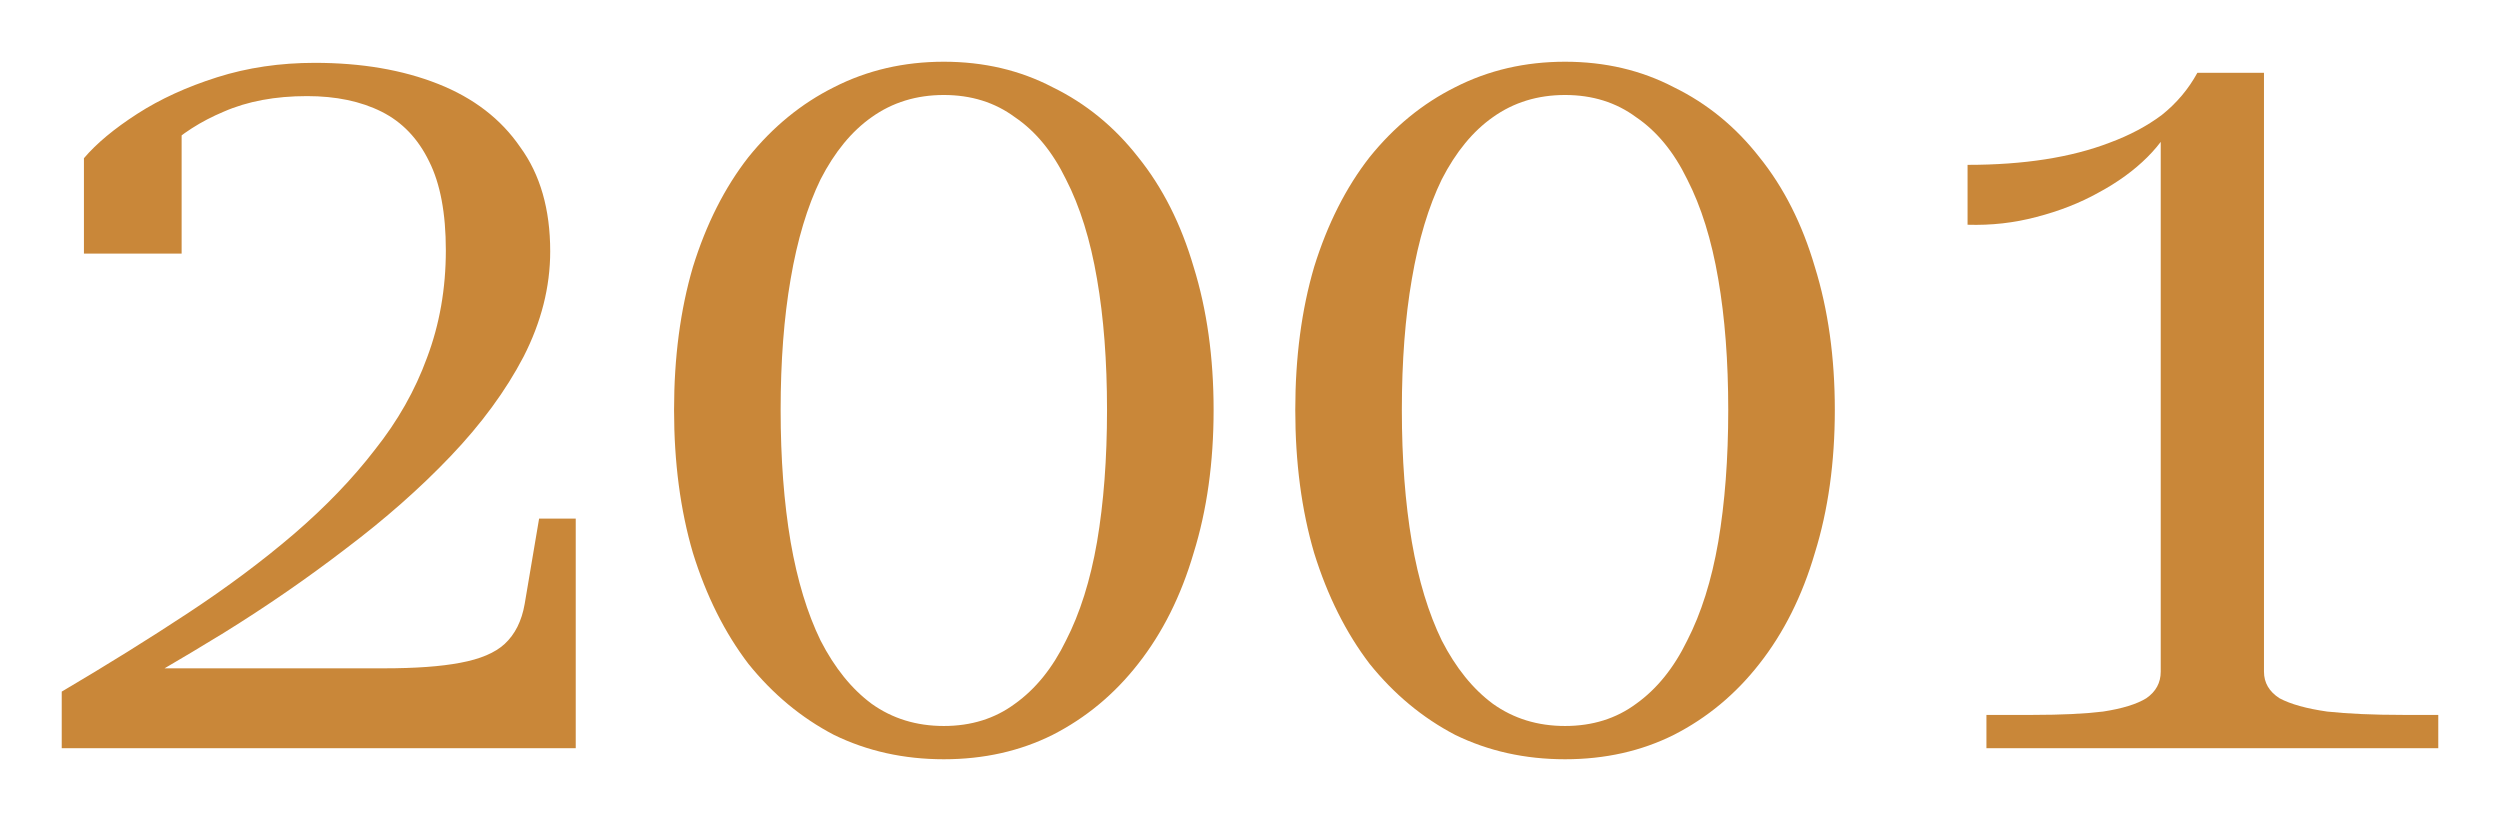
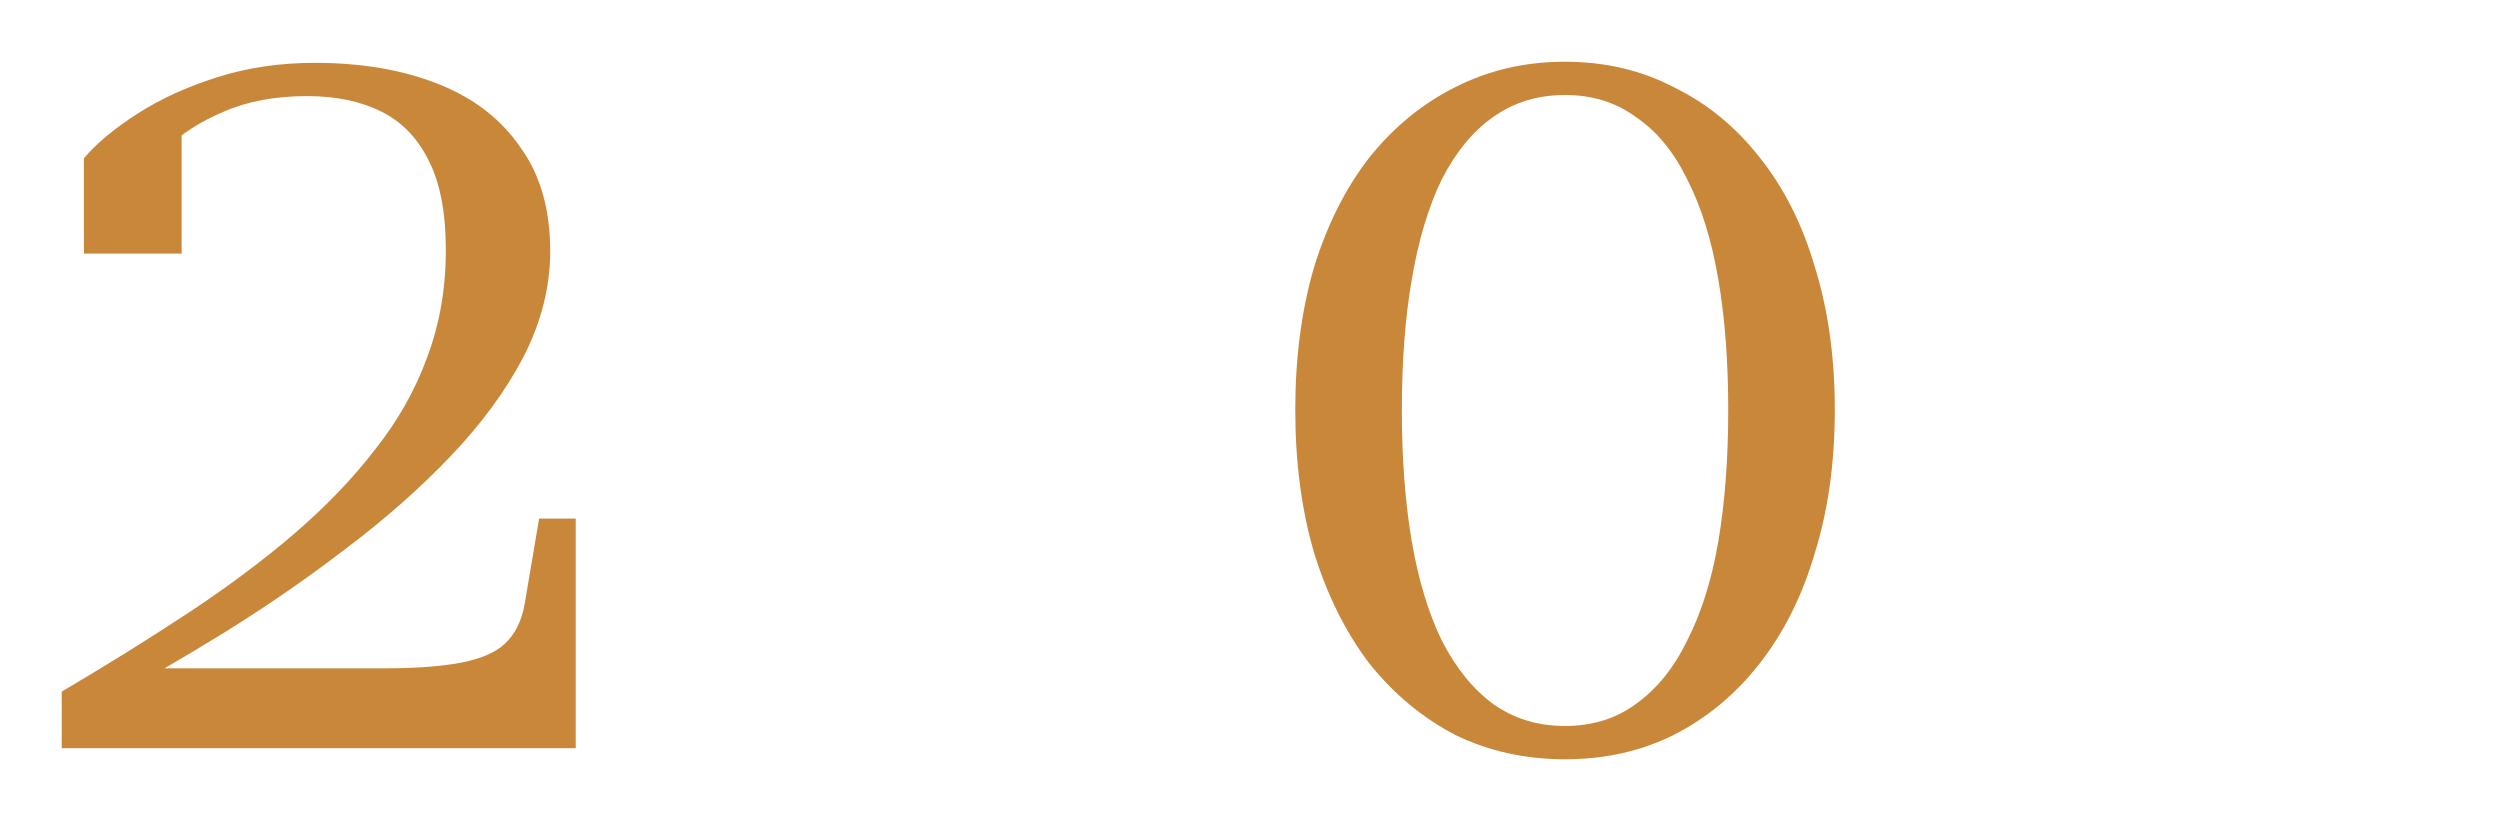
<svg xmlns="http://www.w3.org/2000/svg" width="405" height="133" viewBox="0 0 405 133" fill="none">
  <path d="M62.156 108.269H22.23C21.87 108.628 21.091 109.287 19.892 110.245C18.812 111.203 17.793 112.101 16.834 112.94C15.995 113.658 15.695 114.137 15.935 114.377C22.649 110.664 29.424 106.712 36.258 102.52C43.212 98.208 49.806 93.657 56.041 88.867C62.395 84.076 68.031 79.106 72.946 73.956C77.982 68.686 81.939 63.296 84.816 57.787C87.694 52.158 89.133 46.469 89.133 40.72C89.133 33.894 87.514 28.264 84.277 23.833C81.159 19.282 76.723 15.869 70.968 13.593C65.213 11.317 58.559 10.18 51.005 10.18C45.37 10.18 40.094 10.958 35.179 12.515C30.263 14.072 25.946 16.048 22.23 18.444C18.513 20.839 15.635 23.234 13.597 25.63V41.08H29.424V20.24C28.224 20.36 27.085 20.899 26.006 21.857C25.047 22.815 24.148 23.953 23.309 25.27C22.469 26.588 21.81 27.905 21.33 29.223C20.851 30.42 20.551 31.378 20.431 32.097C22.11 29.342 24.208 26.707 26.726 24.192C29.363 21.677 32.541 19.641 36.258 18.084C40.094 16.407 44.59 15.569 49.746 15.569C54.422 15.569 58.439 16.407 61.796 18.084C65.153 19.761 67.731 22.456 69.529 26.169C71.328 29.762 72.227 34.552 72.227 40.541C72.227 46.768 71.208 52.577 69.17 57.967C67.251 63.236 64.434 68.207 60.717 72.878C57.12 77.549 52.744 82.1 47.588 86.531C42.552 90.843 36.857 95.094 30.503 99.286C24.148 103.478 17.314 107.73 10 112.041V121.204H93.269V84.016H87.334L84.996 97.849C84.516 100.604 83.437 102.759 81.759 104.316C80.2 105.754 77.802 106.772 74.565 107.37C71.448 107.969 67.311 108.269 62.156 108.269Z" fill="#C98739" />
-   <path d="M152.901 123C146.426 123 140.491 121.683 135.096 119.048C129.821 116.293 125.205 112.461 121.248 107.55C117.411 102.52 114.414 96.531 112.256 89.585C110.217 82.639 109.198 74.914 109.198 66.41C109.198 57.907 110.217 50.182 112.256 43.235C114.414 36.289 117.411 30.36 121.248 25.45C125.205 20.54 129.821 16.767 135.096 14.132C140.491 11.377 146.426 10 152.901 10C159.375 10 165.25 11.377 170.526 14.132C175.921 16.767 180.537 20.54 184.374 25.45C188.331 30.36 191.328 36.289 193.366 43.235C195.525 50.182 196.604 57.907 196.604 66.41C196.604 74.914 195.525 82.639 193.366 89.585C191.328 96.531 188.331 102.52 184.374 107.55C180.537 112.461 175.921 116.293 170.526 119.048C165.25 121.683 159.375 123 152.901 123ZM152.901 117.61C157.337 117.61 161.174 116.413 164.411 114.017C167.768 111.622 170.526 108.209 172.684 103.777C174.962 99.346 176.641 94.016 177.72 87.789C178.799 81.441 179.338 74.315 179.338 66.41C179.338 58.506 178.799 51.439 177.72 45.211C176.641 38.864 174.962 33.474 172.684 29.043C170.526 24.612 167.768 21.258 164.411 18.983C161.174 16.587 157.337 15.389 152.901 15.389C148.465 15.389 144.568 16.587 141.211 18.983C137.974 21.258 135.216 24.612 132.938 29.043C130.78 33.474 129.161 38.864 128.082 45.211C127.003 51.439 126.463 58.506 126.463 66.41C126.463 74.315 127.003 81.441 128.082 87.789C129.161 94.016 130.78 99.346 132.938 103.777C135.216 108.209 137.974 111.622 141.211 114.017C144.568 116.413 148.465 117.61 152.901 117.61Z" fill="#C98739" />
  <path d="M253.538 123C247.063 123 241.128 121.683 235.733 119.048C230.458 116.293 225.841 112.461 221.885 107.55C218.048 102.52 215.051 96.531 212.892 89.585C210.854 82.639 209.835 74.914 209.835 66.41C209.835 57.907 210.854 50.182 212.892 43.235C215.051 36.289 218.048 30.36 221.885 25.45C225.841 20.54 230.458 16.767 235.733 14.132C241.128 11.377 247.063 10 253.538 10C260.012 10 265.887 11.377 271.163 14.132C276.558 16.767 281.174 20.54 285.011 25.45C288.968 30.36 291.965 36.289 294.003 43.235C296.162 50.182 297.241 57.907 297.241 66.41C297.241 74.914 296.162 82.639 294.003 89.585C291.965 96.531 288.968 102.52 285.011 107.55C281.174 112.461 276.558 116.293 271.163 119.048C265.887 121.683 260.012 123 253.538 123ZM253.538 117.61C257.974 117.61 261.811 116.413 265.048 114.017C268.405 111.622 271.163 108.209 273.321 103.777C275.599 99.346 277.278 94.016 278.357 87.789C279.436 81.441 279.975 74.315 279.975 66.41C279.975 58.506 279.436 51.439 278.357 45.211C277.278 38.864 275.599 33.474 273.321 29.043C271.163 24.612 268.405 21.258 265.048 18.983C261.811 16.587 257.974 15.389 253.538 15.389C249.102 15.389 245.205 16.587 241.848 18.983C238.611 21.258 235.853 24.612 233.575 29.043C231.417 33.474 229.798 38.864 228.719 45.211C227.64 51.439 227.1 58.506 227.1 66.41C227.1 74.315 227.64 81.441 228.719 87.789C229.798 94.016 231.417 99.346 233.575 103.777C235.853 108.209 238.611 111.622 241.848 114.017C245.205 116.413 249.102 117.61 253.538 117.61Z" fill="#C98739" />
-   <path d="M366.764 108.808C366.764 110.604 367.603 112.041 369.282 113.119C371.08 114.077 373.658 114.796 377.015 115.275C380.372 115.634 384.449 115.814 389.245 115.814H395V121.204H321.802V115.814H329.356C333.912 115.814 337.689 115.634 340.686 115.275C343.804 114.796 346.142 114.077 347.7 113.119C349.259 112.041 350.038 110.604 350.038 108.808V21.318L352.376 18.803C351.537 21.078 350.038 23.294 347.88 25.45C345.722 27.606 343.084 29.522 339.967 31.199C336.969 32.876 333.612 34.193 329.895 35.151C326.299 36.109 322.582 36.528 318.745 36.409V26.707C323.301 26.707 327.498 26.408 331.334 25.809C335.171 25.21 338.648 24.312 341.765 23.114C345.003 21.917 347.82 20.42 350.218 18.623C352.616 16.707 354.534 14.431 355.973 11.796H366.764V108.808Z" fill="#C98739" />
</svg>